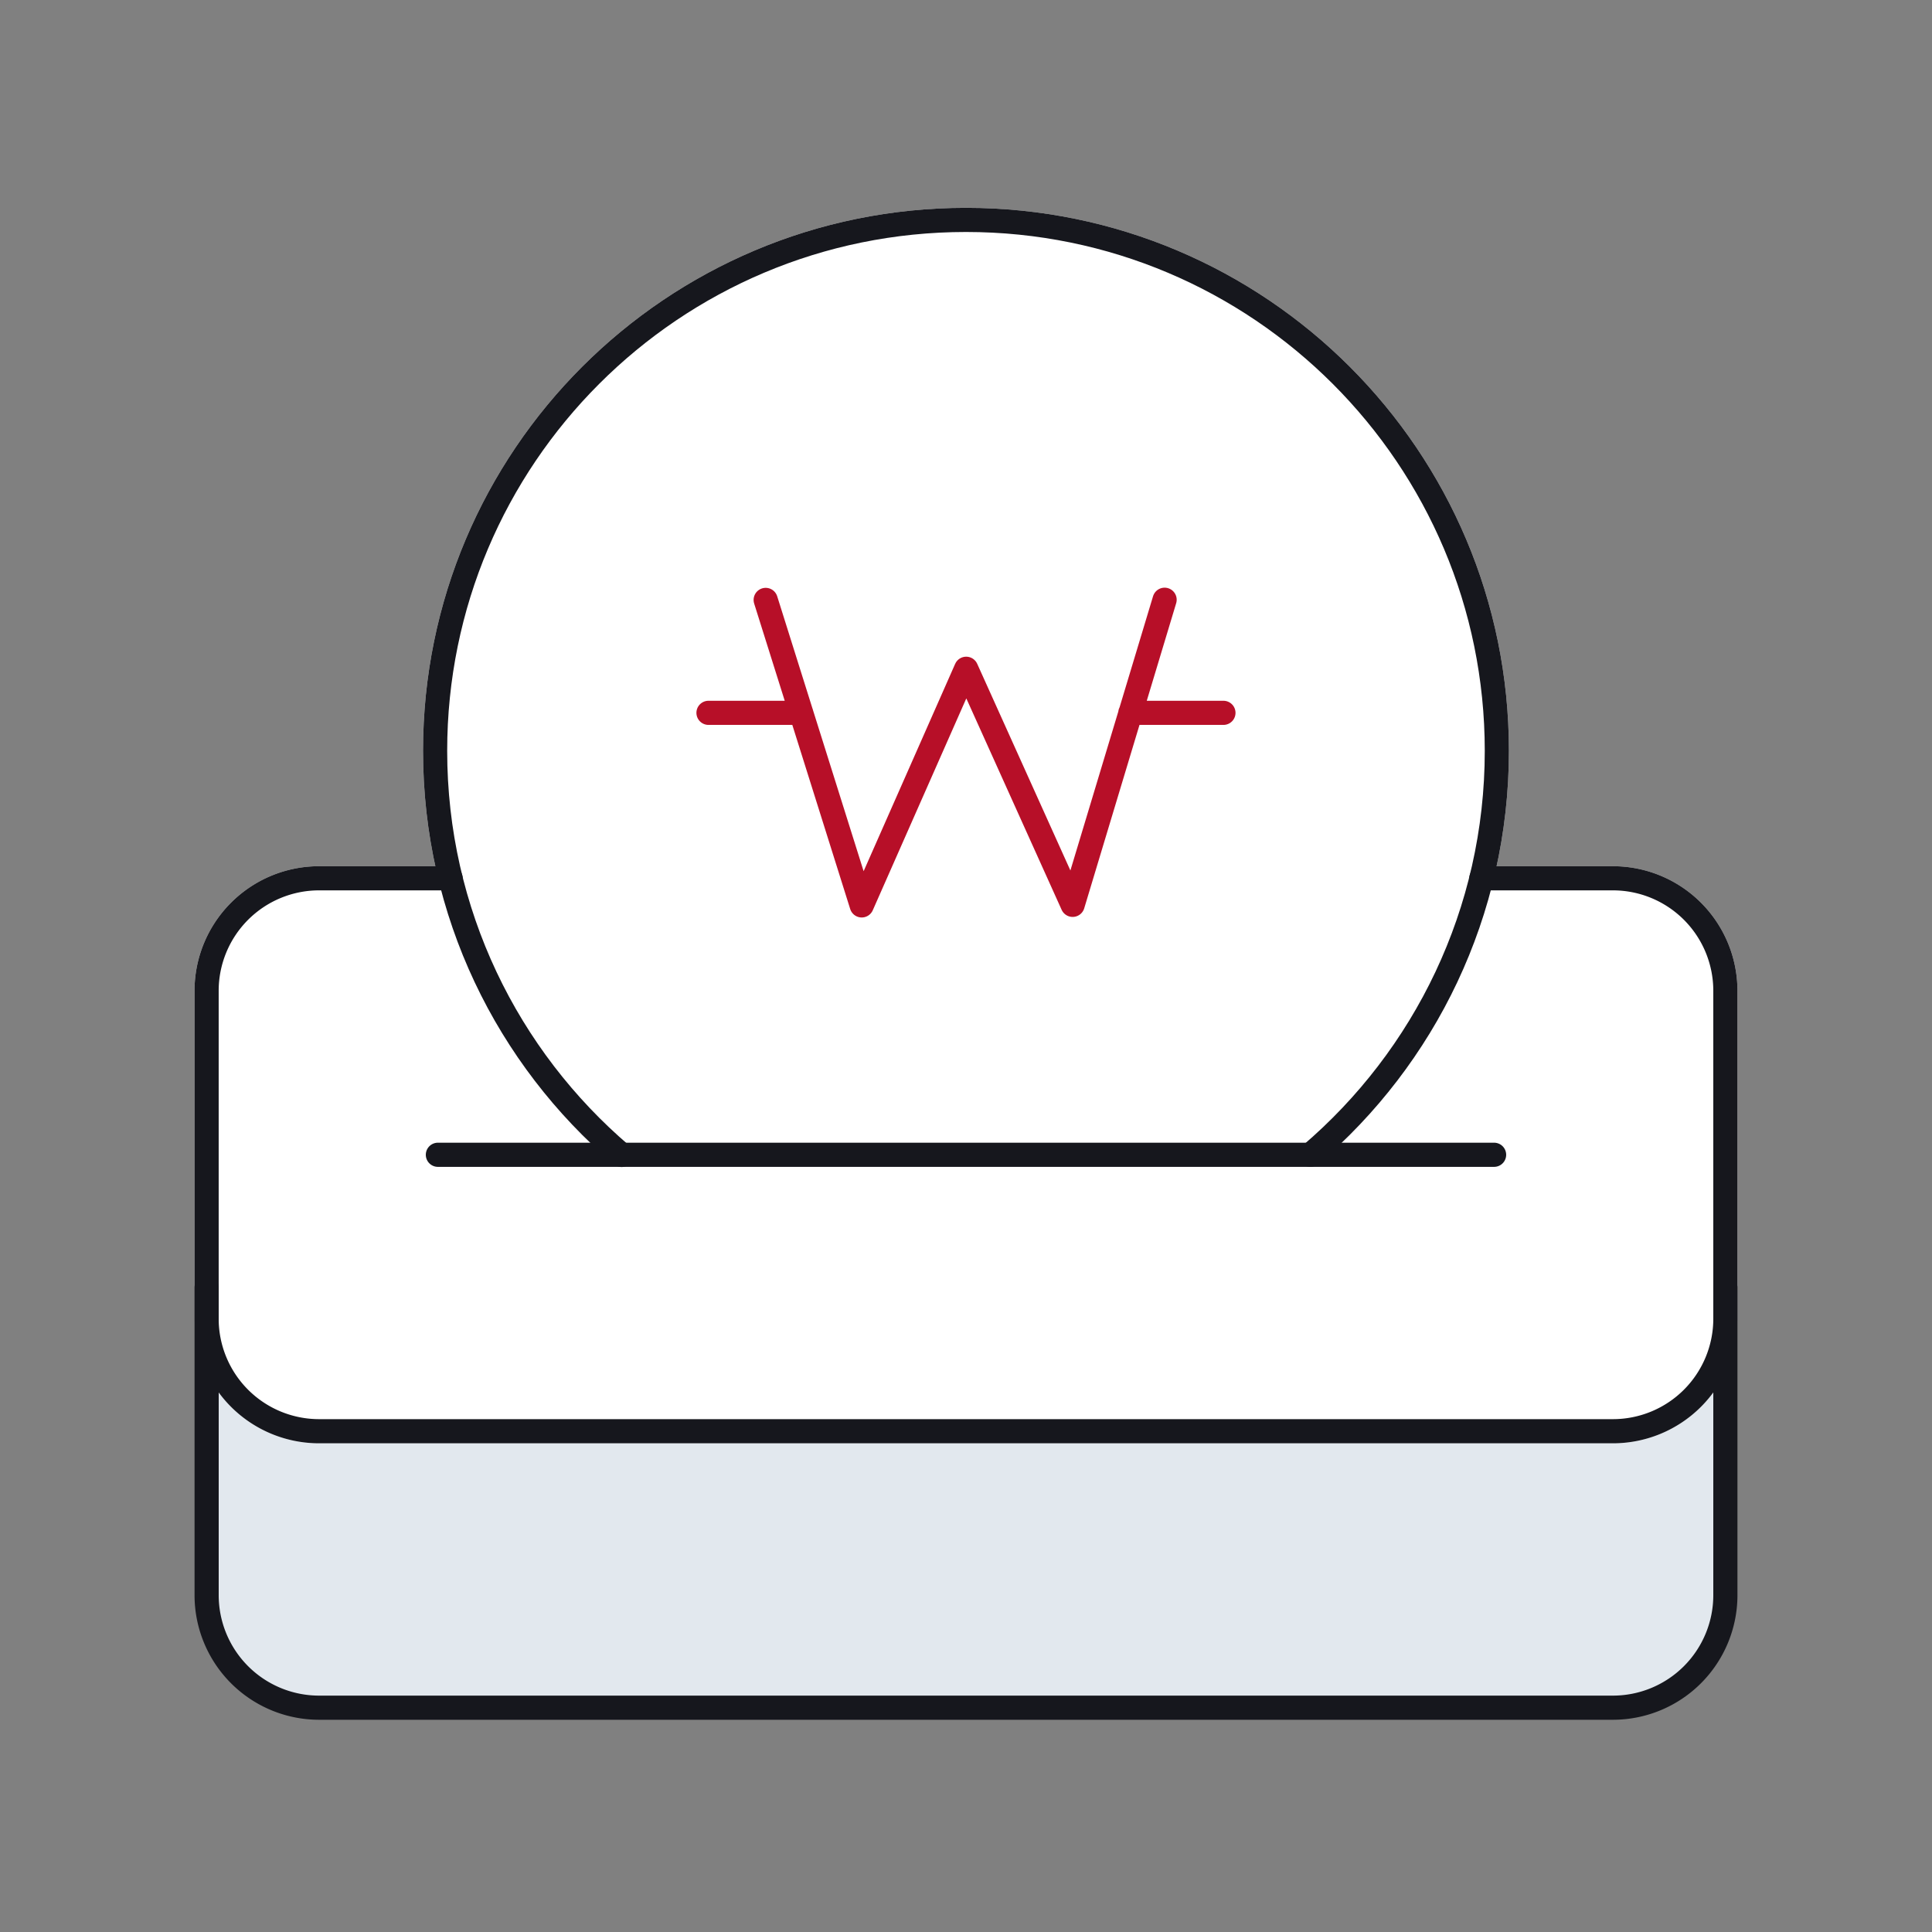
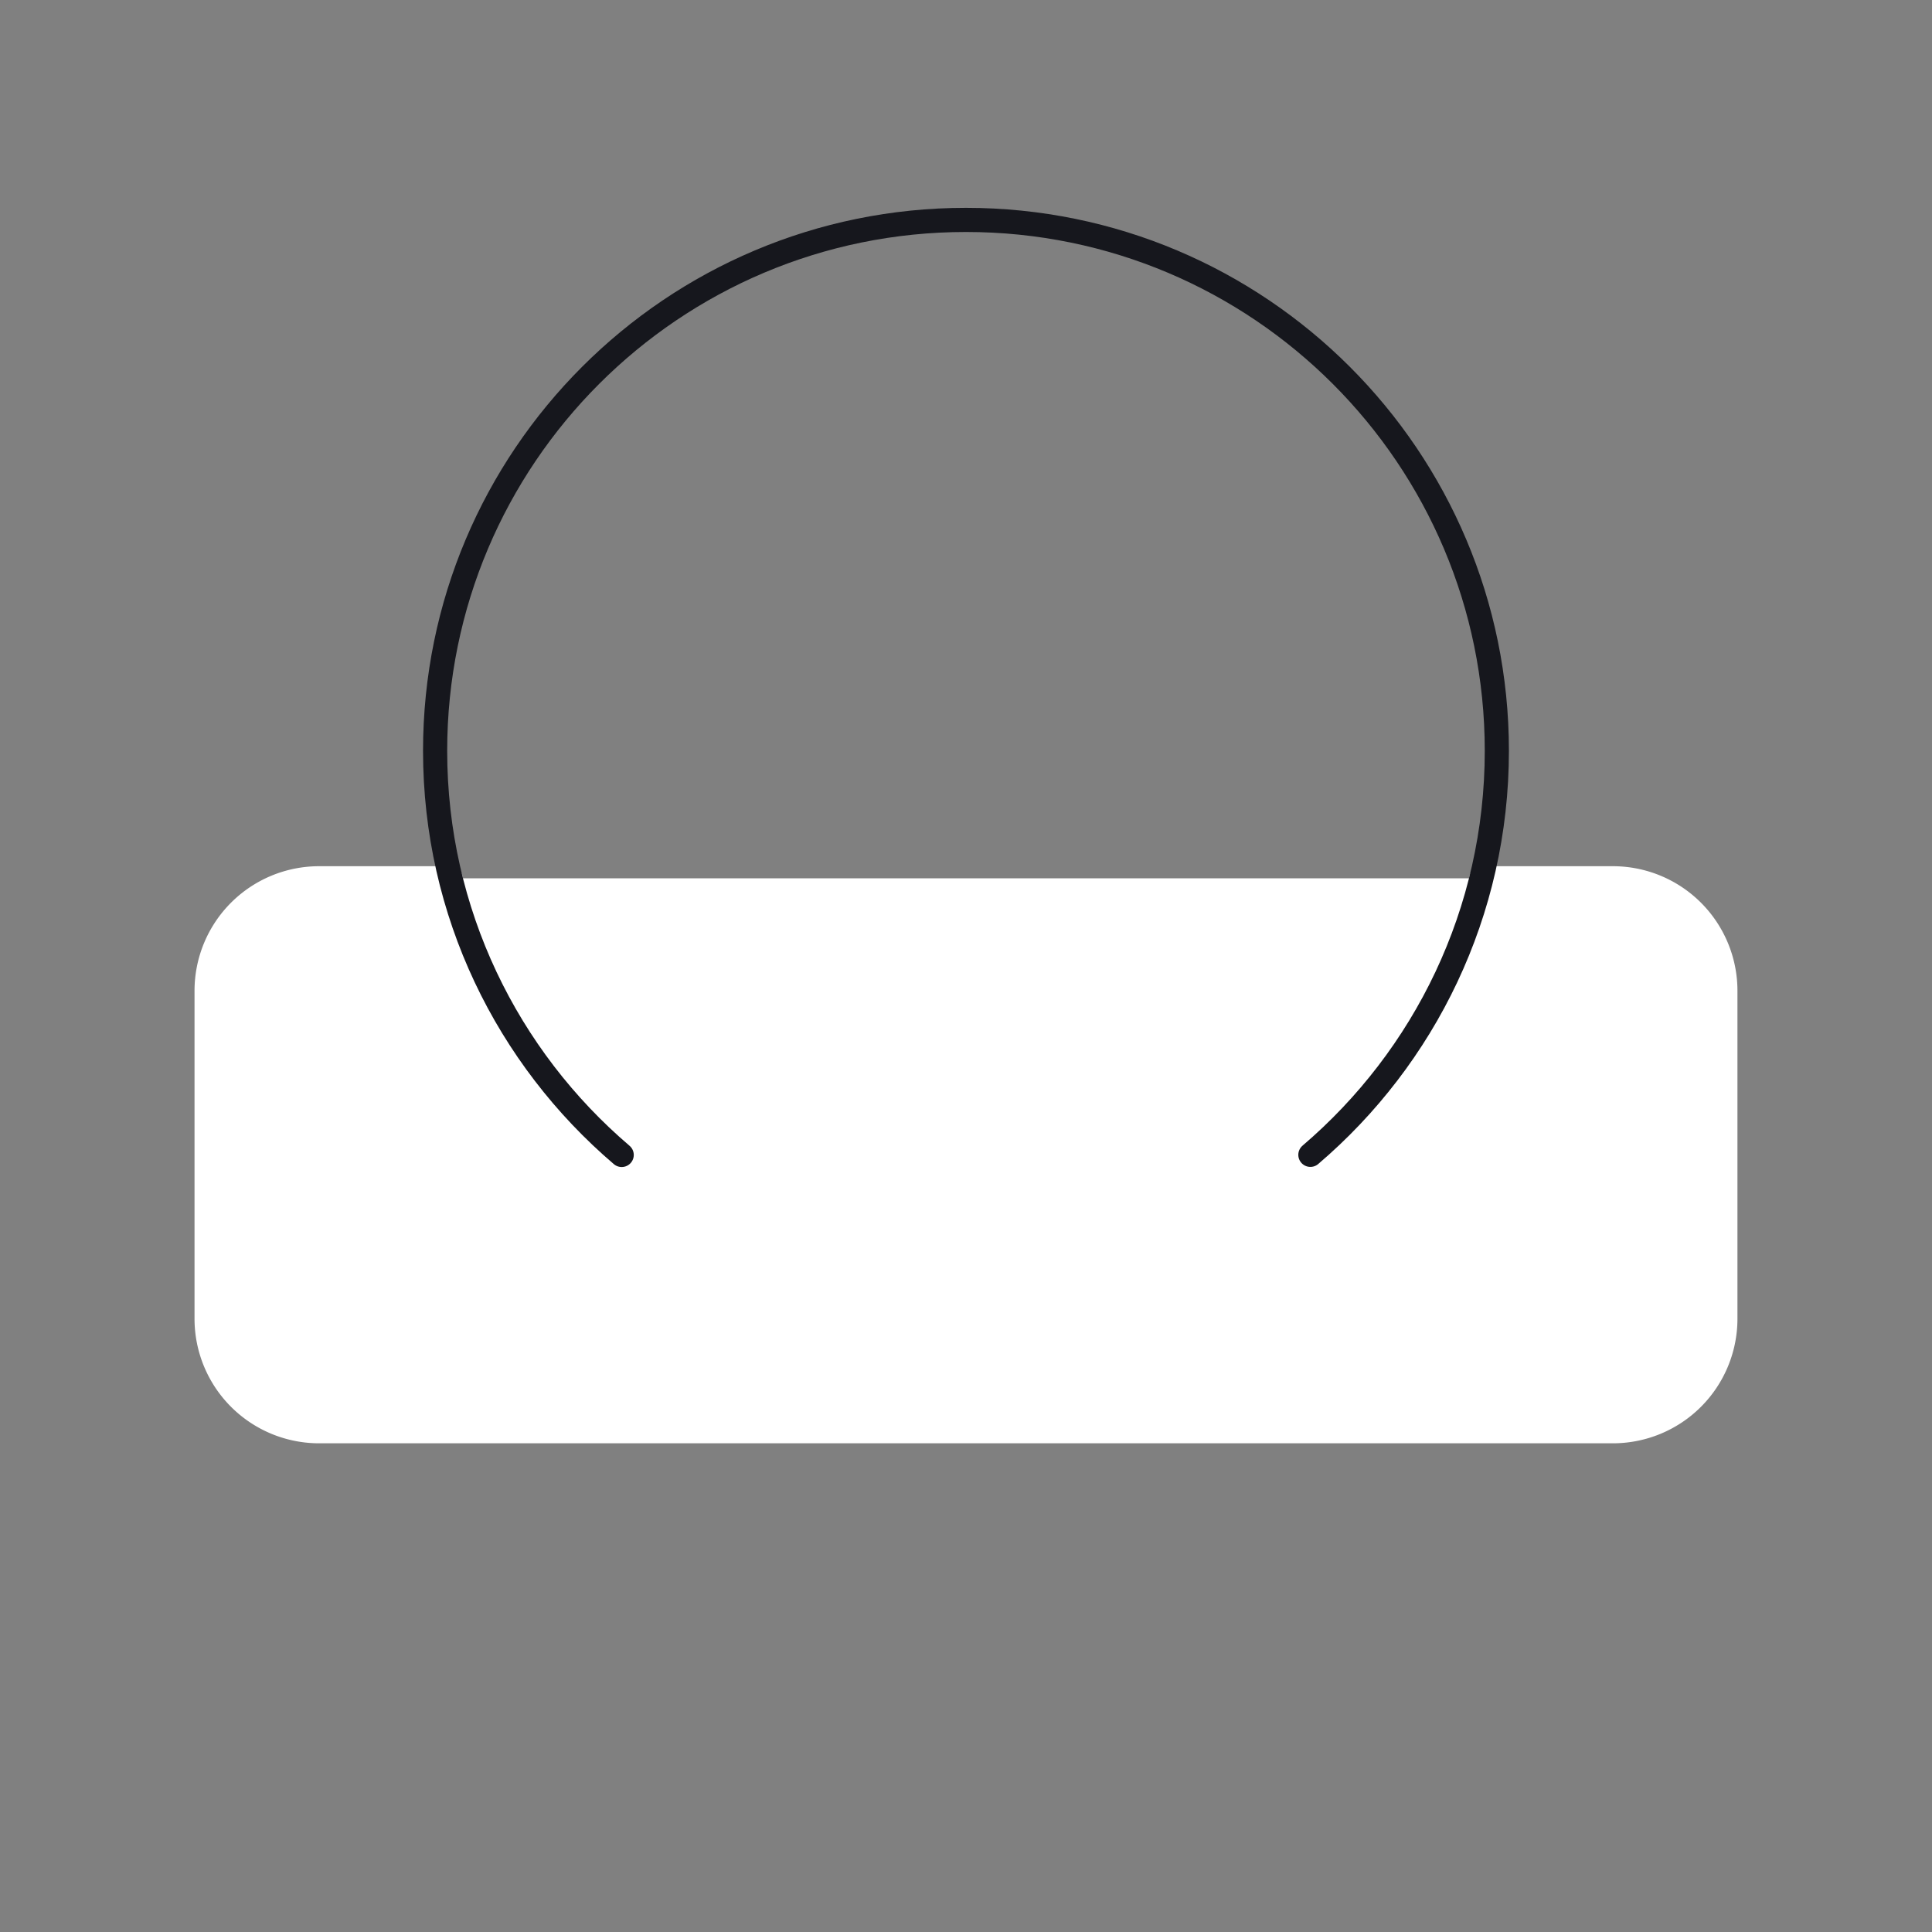
<svg xmlns="http://www.w3.org/2000/svg" width="80" height="80" viewBox="0 0 80 80">
  <rect x="0" y="0" width="80" height="80" fill="#808080" stroke="none" />
  <g fill="none" fill-rule="evenodd">
-     <path d="M71.444 53.312v12.742a4.659 4.659 0 0 1-4.658 4.658H13.214a4.659 4.659 0 0 1-4.658-4.658V53.312" fill="#E2E8EE" />
    <g fill="#FFF" stroke="#FFF" stroke-linecap="round" stroke-linejoin="round">
-       <path d="M25.743 47.824c-4.728-4.033-7.726-10.034-7.726-16.734 0-12.144 9.84-21.984 21.983-21.984 12.139 0 21.981 9.84 21.981 21.984 0 6.698-2.997 12.697-7.721 16.729" />
      <path d="M61.341 36.368h5.445a4.658 4.658 0 0 1 4.658 4.658v13.58a4.658 4.658 0 0 1-4.658 4.658H13.214a4.659 4.659 0 0 1-4.659-4.658v-13.58a4.659 4.659 0 0 1 4.659-4.658h5.444" />
    </g>
    <g stroke="#16171D" stroke-linecap="round" stroke-linejoin="round">
      <path d="M25.743 47.824c-4.728-4.033-7.726-10.034-7.726-16.734 0-12.144 9.84-21.984 21.983-21.984 12.139 0 21.981 9.84 21.981 21.984 0 6.698-2.997 12.697-7.721 16.729" />
-       <path d="M61.341 36.368h5.445a4.658 4.658 0 0 1 4.658 4.658v13.58a4.658 4.658 0 0 1-4.658 4.658H13.214a4.659 4.659 0 0 1-4.659-4.658v-13.58a4.659 4.659 0 0 1 4.659-4.658h5.444" />
-       <path d="M71.444 53.312v12.742a4.659 4.659 0 0 1-4.658 4.658H13.214a4.659 4.659 0 0 1-4.658-4.658V53.312M18.132 47.817h43.735" />
    </g>
    <g stroke="#B70F28" stroke-linecap="round" stroke-linejoin="round">
-       <path d="m31.705 24.841 3.977 12.65 4.326-9.799 4.408 9.776 3.808-12.634M46.804 29.517h3.856M29.337 29.517h3.84" />
-     </g>
+       </g>
  </g>
</svg>